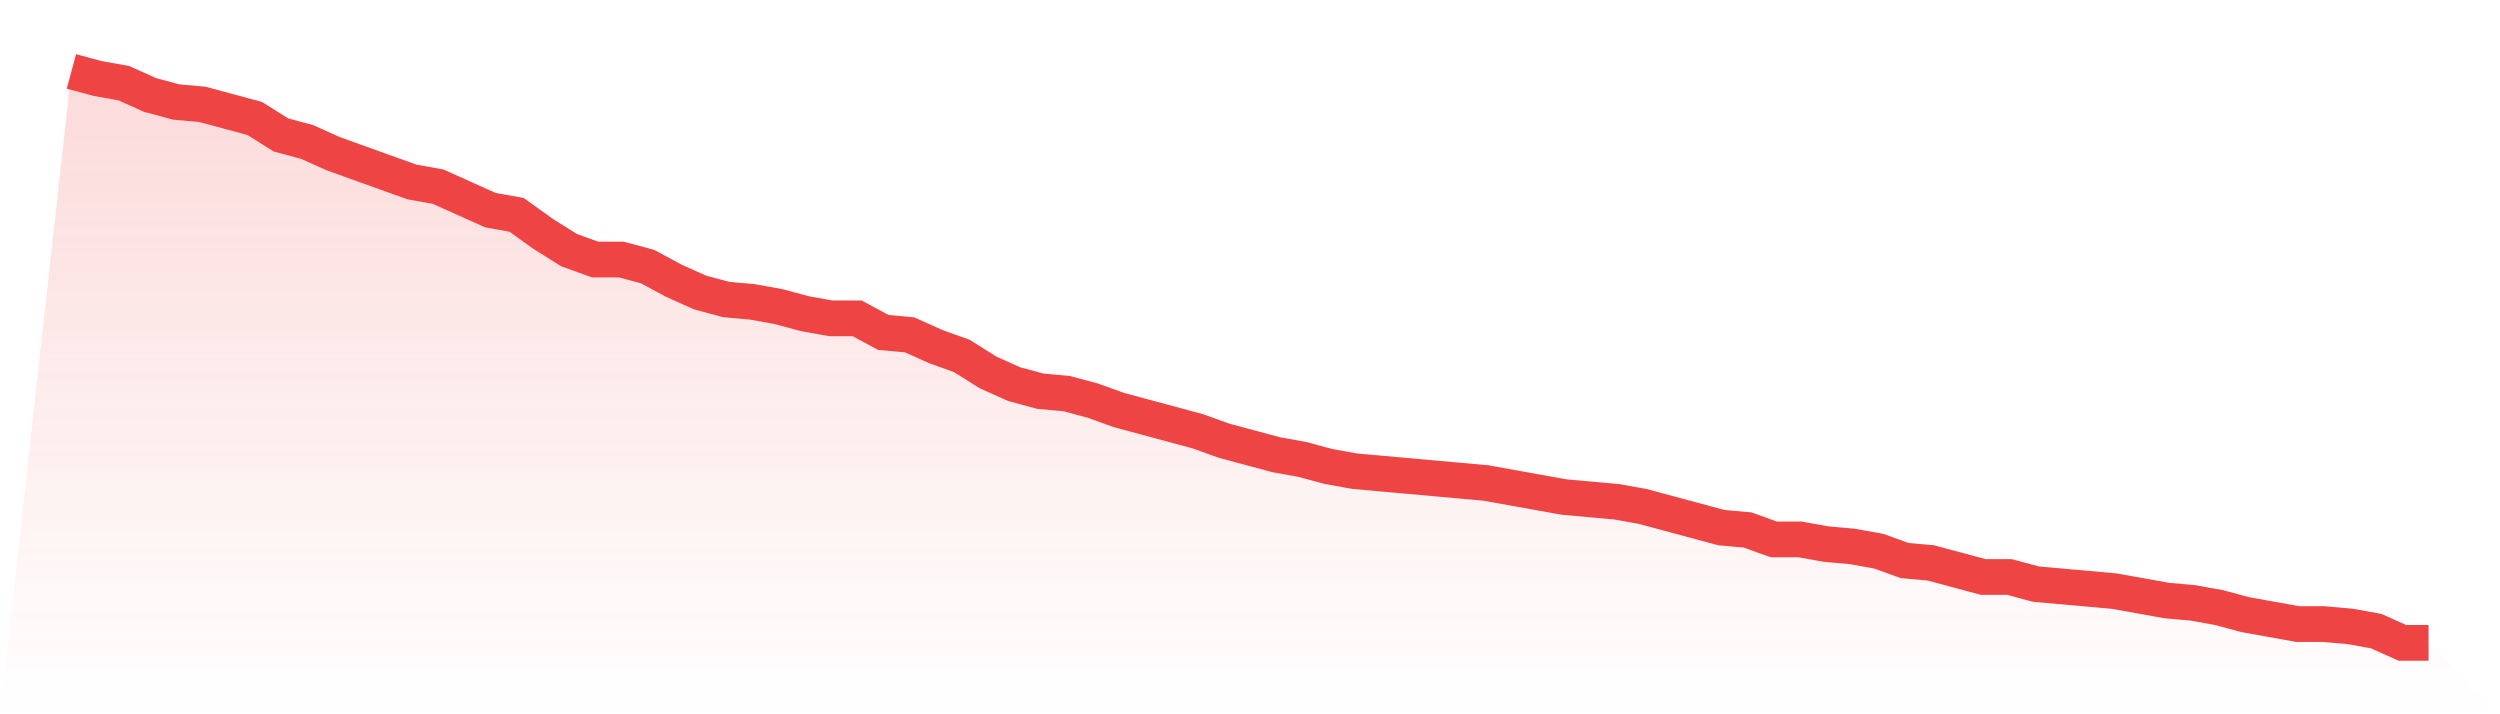
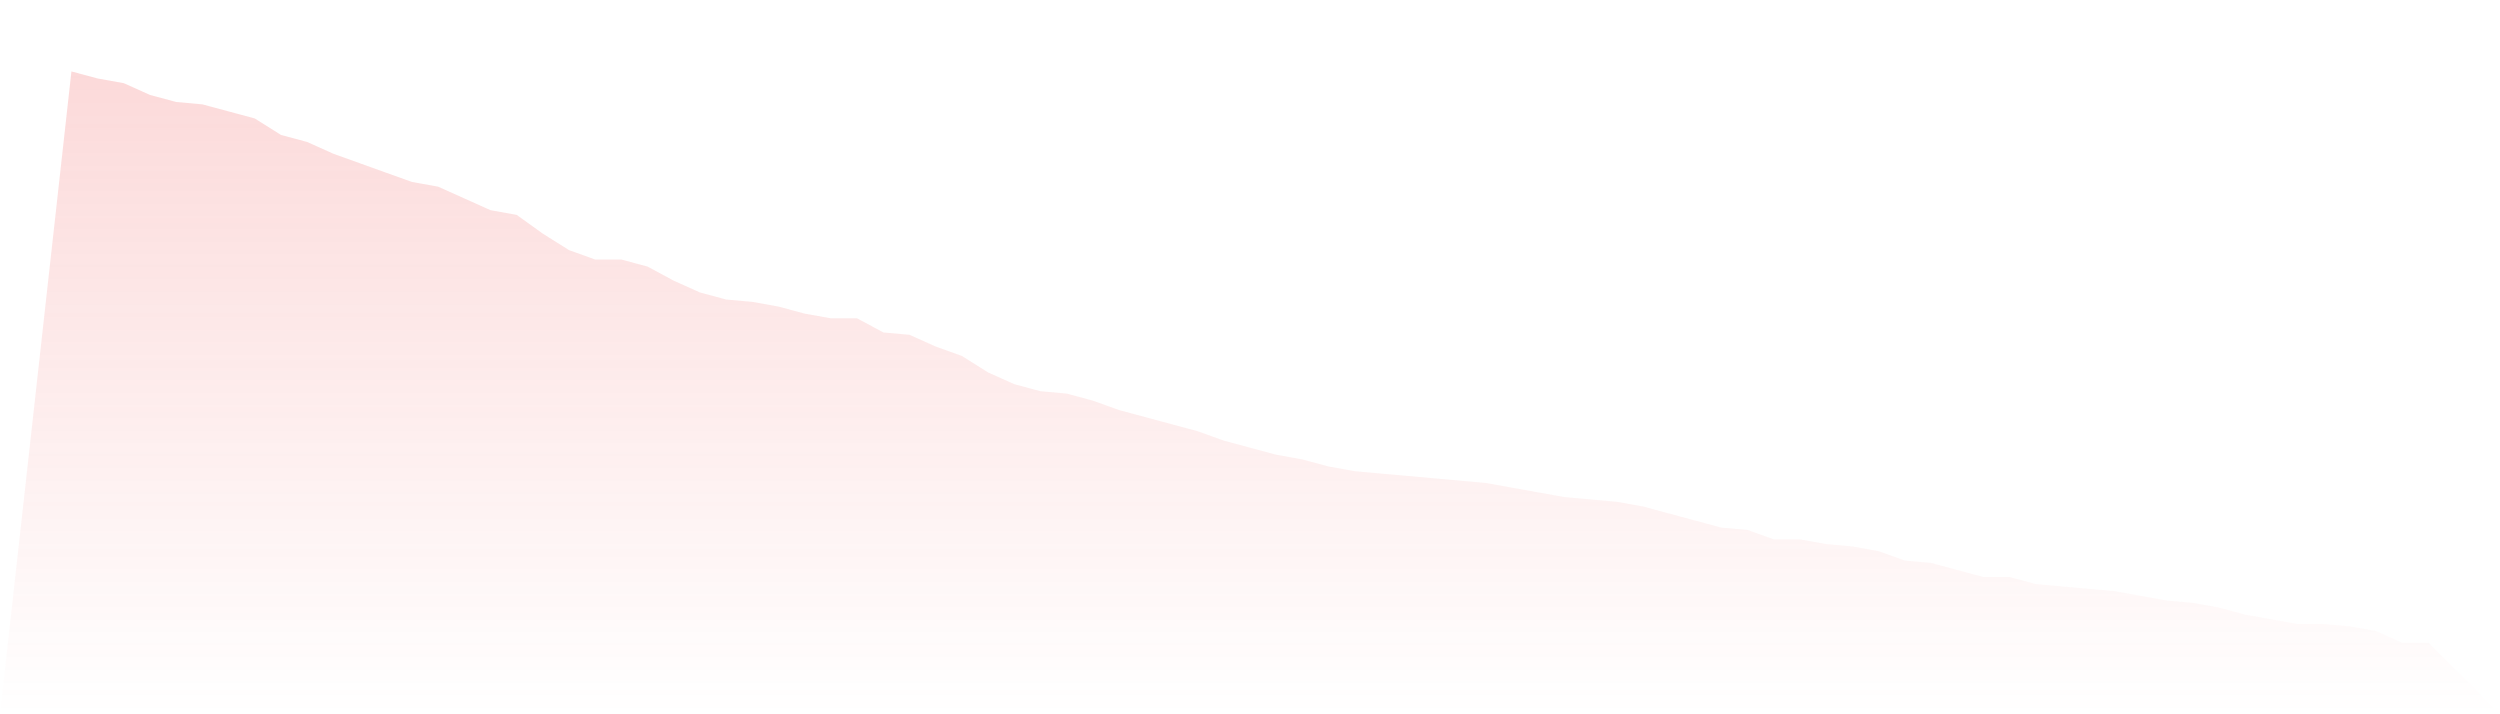
<svg xmlns="http://www.w3.org/2000/svg" viewBox="0 0 140 40">
  <defs>
    <linearGradient id="gradient" x1="0" x2="0" y1="0" y2="1">
      <stop offset="0%" stop-color="#ef4444" stop-opacity="0.2" />
      <stop offset="100%" stop-color="#ef4444" stop-opacity="0" />
    </linearGradient>
  </defs>
  <path d="M4,4 L4,4 L5.467,4.395 L6.933,4.658 L8.4,5.317 L9.867,5.712 L11.333,5.844 L12.8,6.239 L14.267,6.634 L15.733,7.556 L17.2,7.951 L18.667,8.609 L20.133,9.136 L21.6,9.663 L23.067,10.189 L24.533,10.453 L26,11.111 L27.467,11.77 L28.933,12.033 L30.4,13.086 L31.867,14.008 L33.333,14.535 L34.8,14.535 L36.267,14.93 L37.733,15.72 L39.2,16.379 L40.667,16.774 L42.133,16.905 L43.6,17.169 L45.067,17.564 L46.533,17.827 L48,17.827 L49.467,18.617 L50.933,18.749 L52.4,19.407 L53.867,19.934 L55.333,20.856 L56.8,21.514 L58.267,21.909 L59.733,22.041 L61.2,22.436 L62.667,22.963 L64.133,23.358 L65.6,23.753 L67.067,24.148 L68.533,24.675 L70,25.07 L71.467,25.465 L72.933,25.728 L74.4,26.123 L75.867,26.387 L77.333,26.519 L78.8,26.65 L80.267,26.782 L81.733,26.914 L83.2,27.045 L84.667,27.309 L86.133,27.572 L87.6,27.835 L89.067,27.967 L90.533,28.099 L92,28.362 L93.467,28.757 L94.933,29.152 L96.4,29.547 L97.867,29.679 L99.333,30.206 L100.8,30.206 L102.267,30.469 L103.733,30.601 L105.2,30.864 L106.667,31.391 L108.133,31.523 L109.6,31.918 L111.067,32.313 L112.533,32.313 L114,32.708 L115.467,32.84 L116.933,32.971 L118.4,33.103 L119.867,33.366 L121.333,33.63 L122.8,33.761 L124.267,34.025 L125.733,34.42 L127.2,34.683 L128.667,34.947 L130.133,34.947 L131.6,35.078 L133.067,35.342 L134.533,36 L136,36 L140,40 L0,40 z" fill="url(#gradient)" />
-   <path d="M4,4 L4,4 L5.467,4.395 L6.933,4.658 L8.4,5.317 L9.867,5.712 L11.333,5.844 L12.8,6.239 L14.267,6.634 L15.733,7.556 L17.2,7.951 L18.667,8.609 L20.133,9.136 L21.6,9.663 L23.067,10.189 L24.533,10.453 L26,11.111 L27.467,11.77 L28.933,12.033 L30.4,13.086 L31.867,14.008 L33.333,14.535 L34.8,14.535 L36.267,14.93 L37.733,15.72 L39.2,16.379 L40.667,16.774 L42.133,16.905 L43.6,17.169 L45.067,17.564 L46.533,17.827 L48,17.827 L49.467,18.617 L50.933,18.749 L52.4,19.407 L53.867,19.934 L55.333,20.856 L56.8,21.514 L58.267,21.909 L59.733,22.041 L61.2,22.436 L62.667,22.963 L64.133,23.358 L65.6,23.753 L67.067,24.148 L68.533,24.675 L70,25.07 L71.467,25.465 L72.933,25.728 L74.4,26.123 L75.867,26.387 L77.333,26.519 L78.8,26.65 L80.267,26.782 L81.733,26.914 L83.2,27.045 L84.667,27.309 L86.133,27.572 L87.6,27.835 L89.067,27.967 L90.533,28.099 L92,28.362 L93.467,28.757 L94.933,29.152 L96.4,29.547 L97.867,29.679 L99.333,30.206 L100.8,30.206 L102.267,30.469 L103.733,30.601 L105.2,30.864 L106.667,31.391 L108.133,31.523 L109.6,31.918 L111.067,32.313 L112.533,32.313 L114,32.708 L115.467,32.84 L116.933,32.971 L118.4,33.103 L119.867,33.366 L121.333,33.63 L122.8,33.761 L124.267,34.025 L125.733,34.42 L127.2,34.683 L128.667,34.947 L130.133,34.947 L131.6,35.078 L133.067,35.342 L134.533,36 L136,36" fill="none" stroke="#ef4444" stroke-width="2" />
</svg>